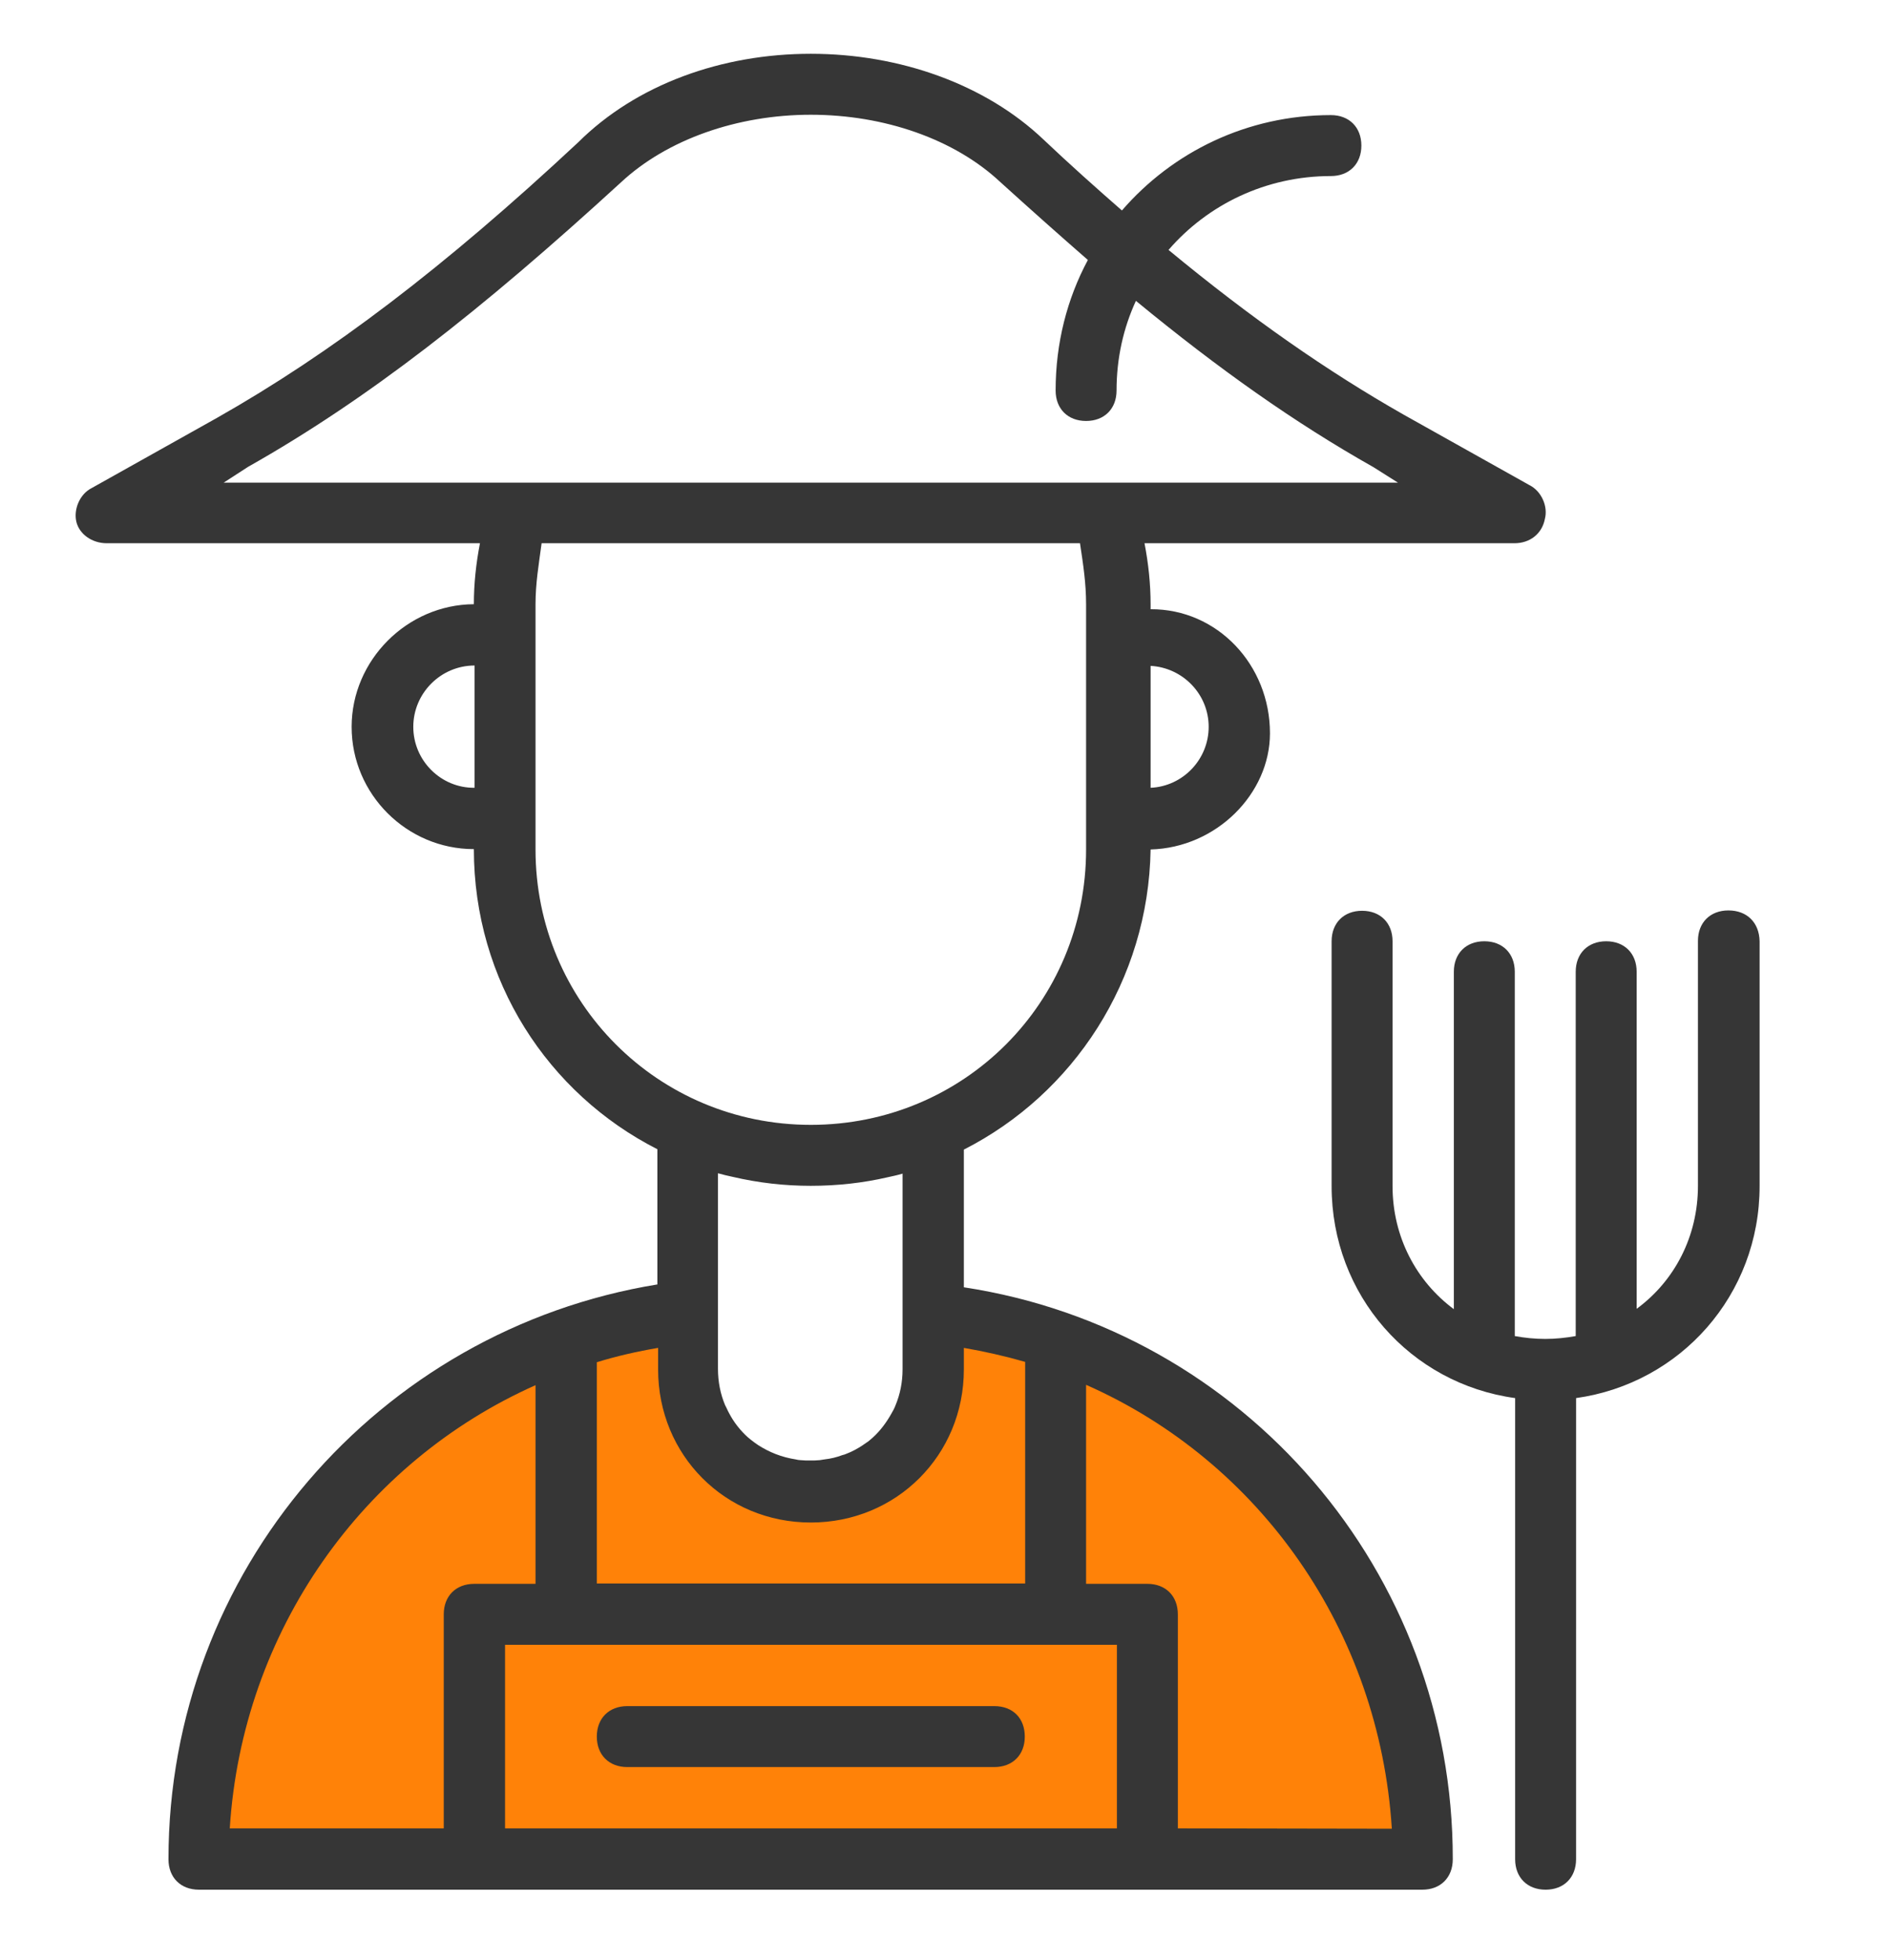
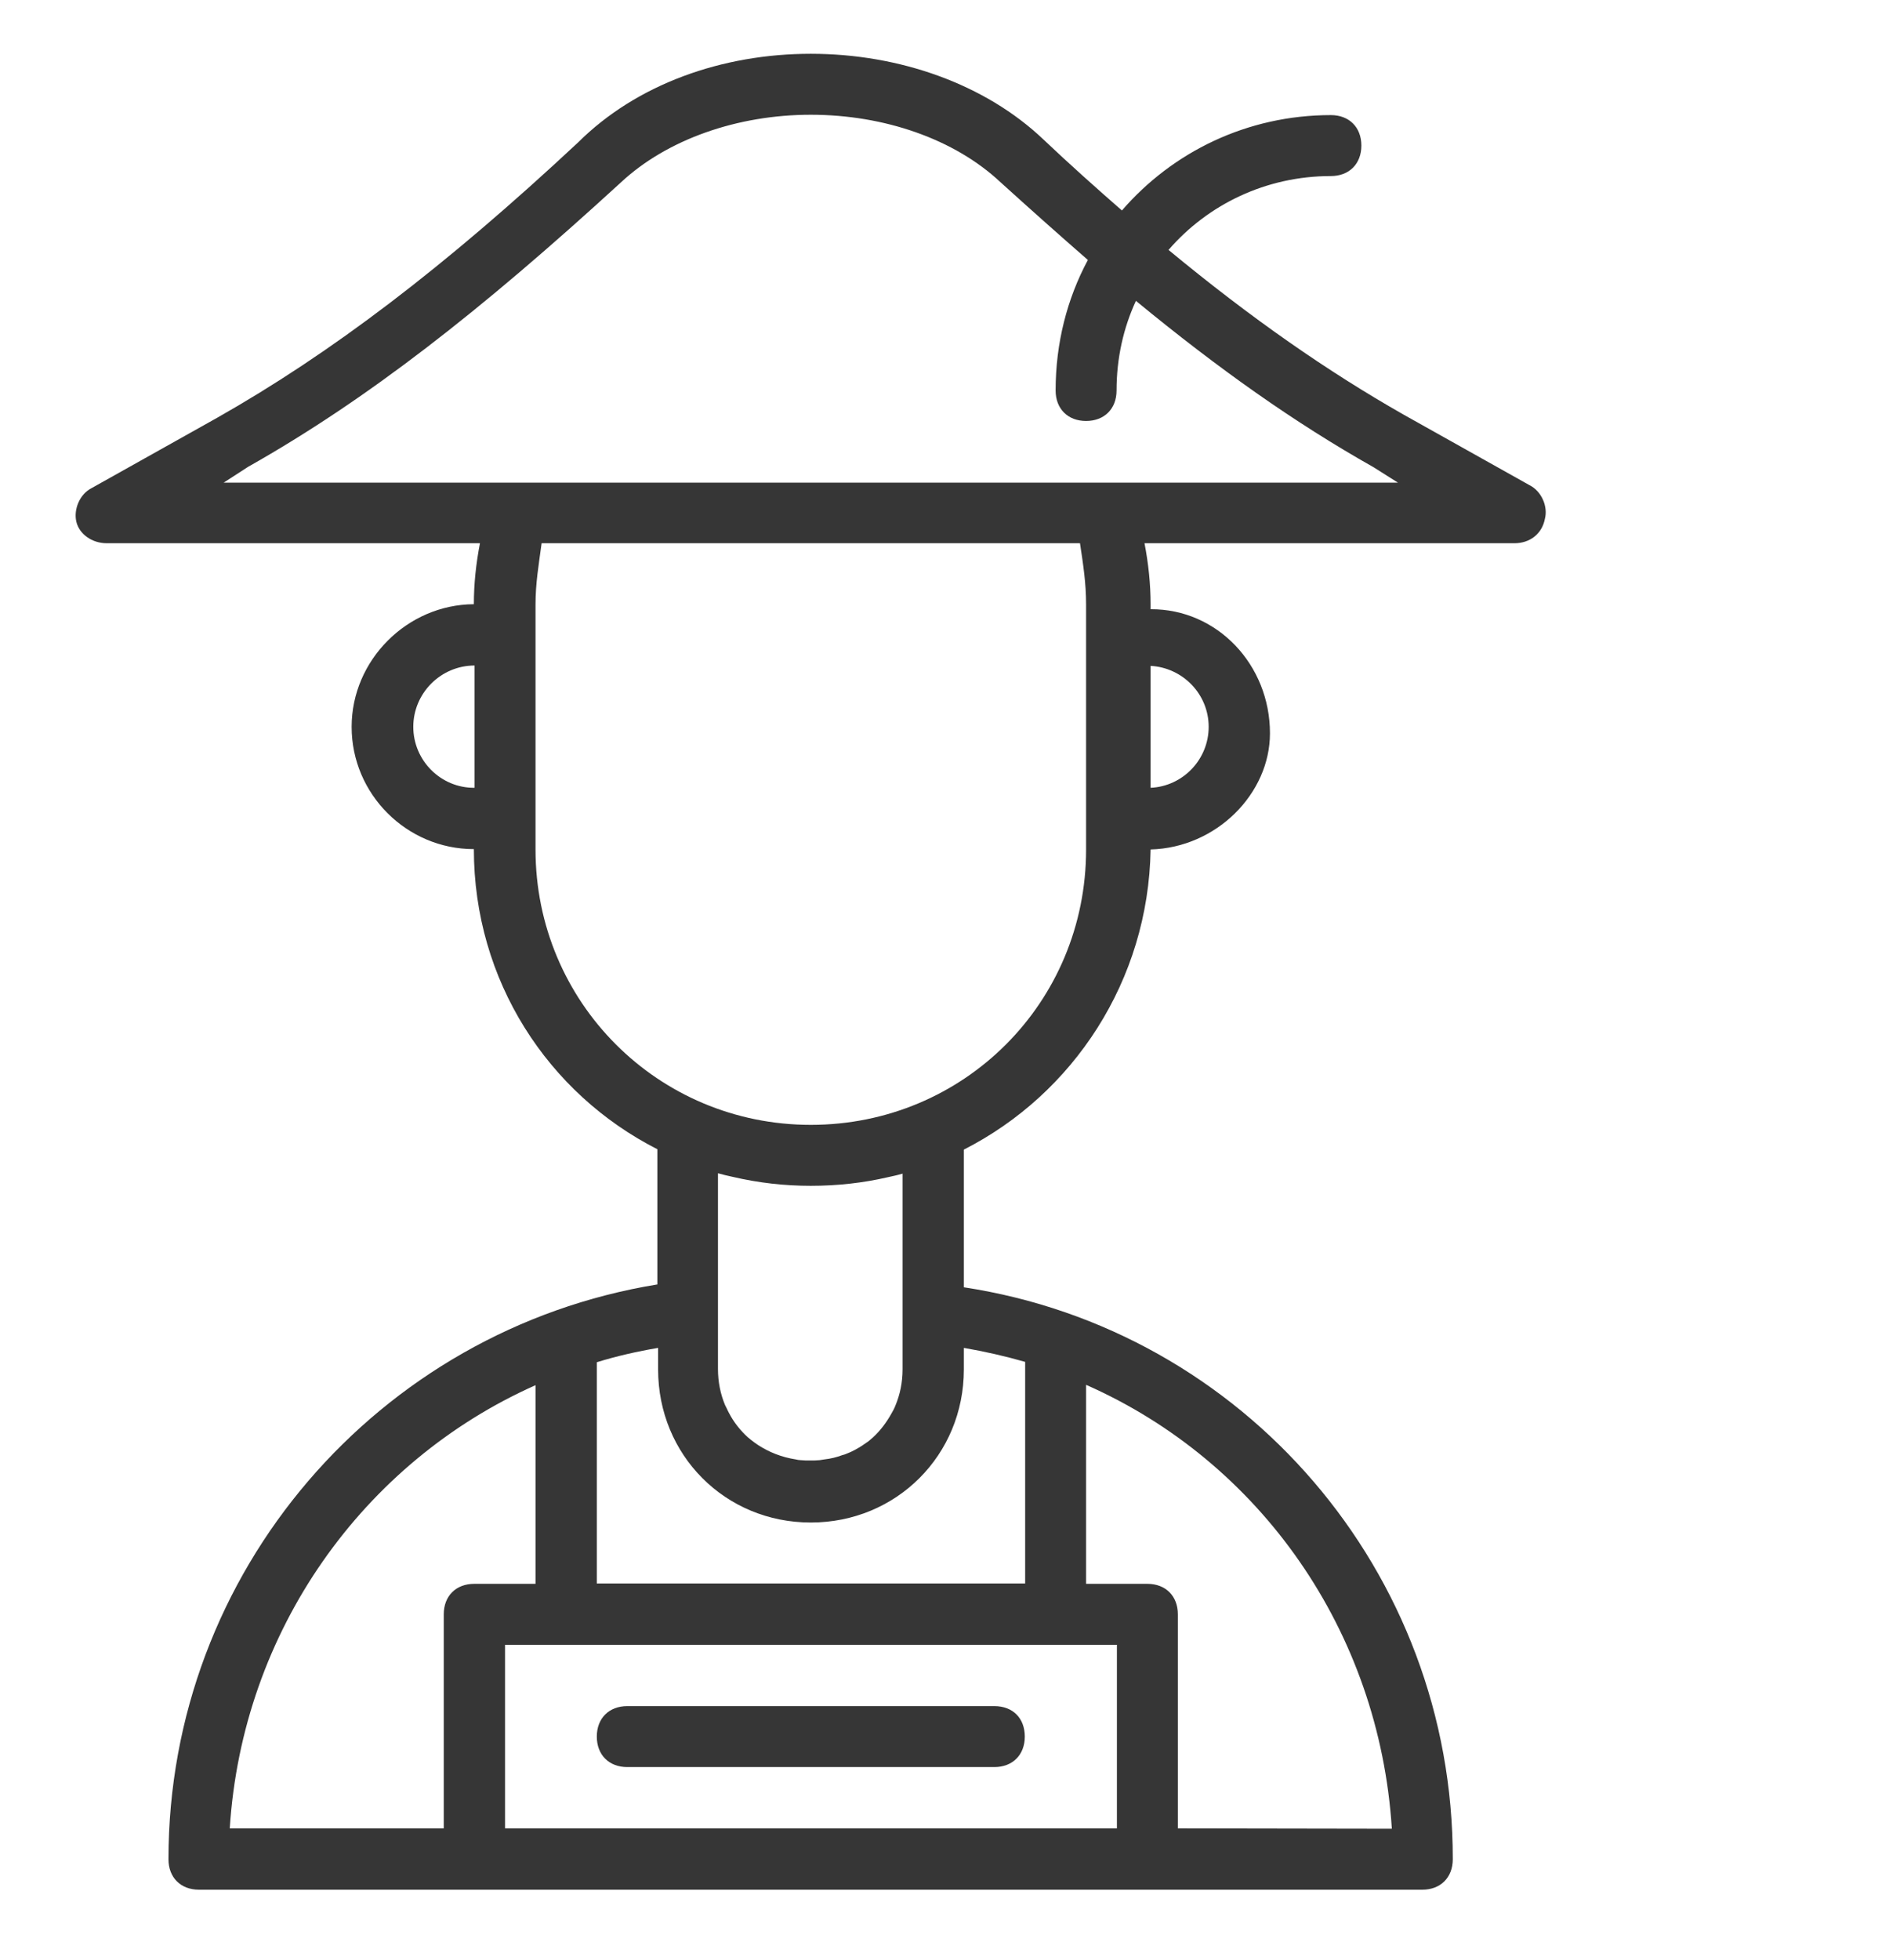
<svg xmlns="http://www.w3.org/2000/svg" version="1.1" id="Layer_1" x="0px" y="0px" viewBox="0 0 527 546.5" style="enable-background:new 0 0 527 546.5;" xml:space="preserve">
  <style type="text/css">
	.st0{fill:#FF8208;}
	.st1{fill:#363636;}
</style>
-   <path class="st0" d="M264.3,363.3c0,0,67.3,17.3,94.7,55.3s38,62,38,75.3c0,13.3-1.3,26-1.3,26L55,518c0,0,12-92,54.7-118  s76.7-36.7,76.7-36.7s-10.7,34,16,46s54.7,4,56-12C259.7,381.3,264.3,363.3,264.3,363.3z" />
  <g transform="translate(1 1)">
    <g>
      <g>
        <path class="st1" d="M267.9,358v-38.4c30.5-15.5,51.5-47.1,52.1-83.7v0c18.4-0.5,33.3-15.6,33.3-32.4c0-19.1-14.7-34.7-33.3-34.6     v-1.3c0-5.7-0.6-11.4-1.7-17.1h103.2c4.3,0,7.7-2.6,8.5-6.8c0.9-3.4-0.9-7.7-4.3-9.4l-35-19.6c-21.3-12.1-42.6-26.9-65.7-46     c10.9-12.6,27.1-20.6,45.3-20.6c5.1,0,8.5-3.4,8.5-8.5s-3.4-8.5-8.5-8.5c-23.4,0-44.2,10.3-58.3,26.6     c-7.1-6.2-14.4-12.7-21.9-19.8C273.9,22.5,250,14,225.2,14s-48.6,8.5-64.9,24.7c-37.5,35-69.1,58.9-100.7,76.8l-35,19.6     c-3.4,1.7-5.1,6-4.3,9.4s4.3,6,8.5,6h104.1c-1.1,5.7-1.7,11.3-1.7,17c-18.6,0.1-34.1,15.6-34.1,34.2c0,18.8,15.4,34.1,34.1,34.1     c0,36.7,20.7,68.2,51.2,83.7v37.7C104.5,369.9,46,437.3,46,517.5c0,5.1,3.4,8.5,8.5,8.5h76.8h187.7h76.8c5.1,0,8.5-3.4,8.5-8.5     C404.4,437.3,346,369.9,267.9,358z M336.2,201.7c0,9.1-7.2,16.6-16.2,17v-34C329,185.2,336.2,192.6,336.2,201.7z M68.2,129.2     c33.3-18.8,64.9-43.5,104.1-79.4c12.8-11.9,32.4-18.8,52.9-18.8s40.1,6.8,52.9,18.8c8.5,7.7,16.6,14.9,24.4,21.7     c-5.8,10.8-9,23.2-9,36.4c0,5.1,3.4,8.5,8.5,8.5s8.5-3.4,8.5-8.5c0-9,1.9-17.4,5.4-25c23.1,19,44.3,34,66.3,46.4l6.8,4.3h-81.9     h-163H61.4L68.2,129.2z M114.3,201.7c0-9.4,7.7-17.1,17.1-17.1v34.1C122,218.8,114.3,211.1,114.3,201.7z M148.4,235.9v-11.1V177     v-9.4c0-6,0.9-11.1,1.7-17.1h150.2c0.9,6,1.7,11.1,1.7,17.1v11.1v47.8v9.4c0,42.7-34.1,76.8-76.8,76.8     C182.6,312.7,148.4,278.5,148.4,235.9z M225.2,329.7c7.4,0,14.6-0.8,21.5-2.4c1.4-0.3,2.8-0.6,4.1-1v38.4v16.2     c0,3.6-0.7,7-2,10.1c-0.3,0.8-0.7,1.5-1.1,2.2c-1.4,2.5-3.1,4.8-5.2,6.7c-0.6,0.5-1.2,1.1-1.9,1.5c-0.3,0.2-0.7,0.5-1,0.7     c-1.4,0.9-2.8,1.7-4.4,2.3c-0.4,0.2-0.8,0.3-1.2,0.4c-1.6,0.6-3.2,1-5,1.2c-0.4,0.1-0.9,0.1-1.3,0.2c-0.9,0.1-1.8,0.1-2.7,0.1     s-1.8,0-2.7-0.1c-0.4,0-0.9-0.1-1.3-0.2c-3.9-0.6-7.4-2-10.5-4c-0.3-0.2-0.7-0.5-1-0.7c-0.7-0.5-1.3-1-1.9-1.5     c-2.1-1.9-3.9-4.2-5.2-6.7c-0.4-0.7-0.7-1.5-1.1-2.2c-1.3-3.1-2-6.5-2-10.1v-17.1v-37.5c1.4,0.4,2.7,0.7,4.1,1     C210.7,328.9,217.9,329.7,225.2,329.7z M225.2,423.6c23.9,0,42.7-18.8,42.7-42.7v-6c5.8,1,11.5,2.3,17.1,3.9v61.8H165.5v-61.7     c5.5-1.7,11.2-3,17.1-4v6C182.6,404.8,201.3,423.6,225.2,423.6z M148.4,385.3v55.4h-17.1c-5.1,0-8.5,3.4-8.5,8.5v59.7H63.1     C66.6,453.8,100.3,406.7,148.4,385.3z M139.9,508.9v-51.2h170.7v51.2H139.9z M327.6,508.9v-59.7c0-5.1-3.4-8.5-8.5-8.5H302v-55.5     c48.5,21.4,81.8,68.6,85.3,123.8L327.6,508.9L327.6,508.9z" />
-         <path class="st1" d="M481.2,252.9c-5.1,0-8.5,3.4-8.5,8.5v68.3c0,14.2-6.6,26.6-17.1,34.3V270c0-5.1-3.4-8.5-8.5-8.5     s-8.5,3.4-8.5,8.5v101.6c-2.8,0.5-5.6,0.8-8.5,0.8s-5.8-0.3-8.5-0.8V270c0-5.1-3.4-8.5-8.5-8.5s-8.5,3.4-8.5,8.5v94.1     c-10.4-7.7-17.1-20.1-17.1-34.3v-68.3c0-5.1-3.4-8.5-8.5-8.5s-8.5,3.4-8.5,8.5v68.3c0,30.4,22,55.1,51.2,59.1v128.6     c0,5.1,3.4,8.5,8.5,8.5s8.5-3.4,8.5-8.5V388.9c29.2-4.1,51.2-28.8,51.2-59.1v-68.3C489.8,256.3,486.4,252.9,481.2,252.9z" />
        <path class="st1" d="M276.4,474.8H174c-5.1,0-8.5,3.4-8.5,8.5s3.4,8.5,8.5,8.5h102.4c5.1,0,8.5-3.4,8.5-8.5     S281.6,474.8,276.4,474.8z" />
      </g>
    </g>
  </g>
</svg>